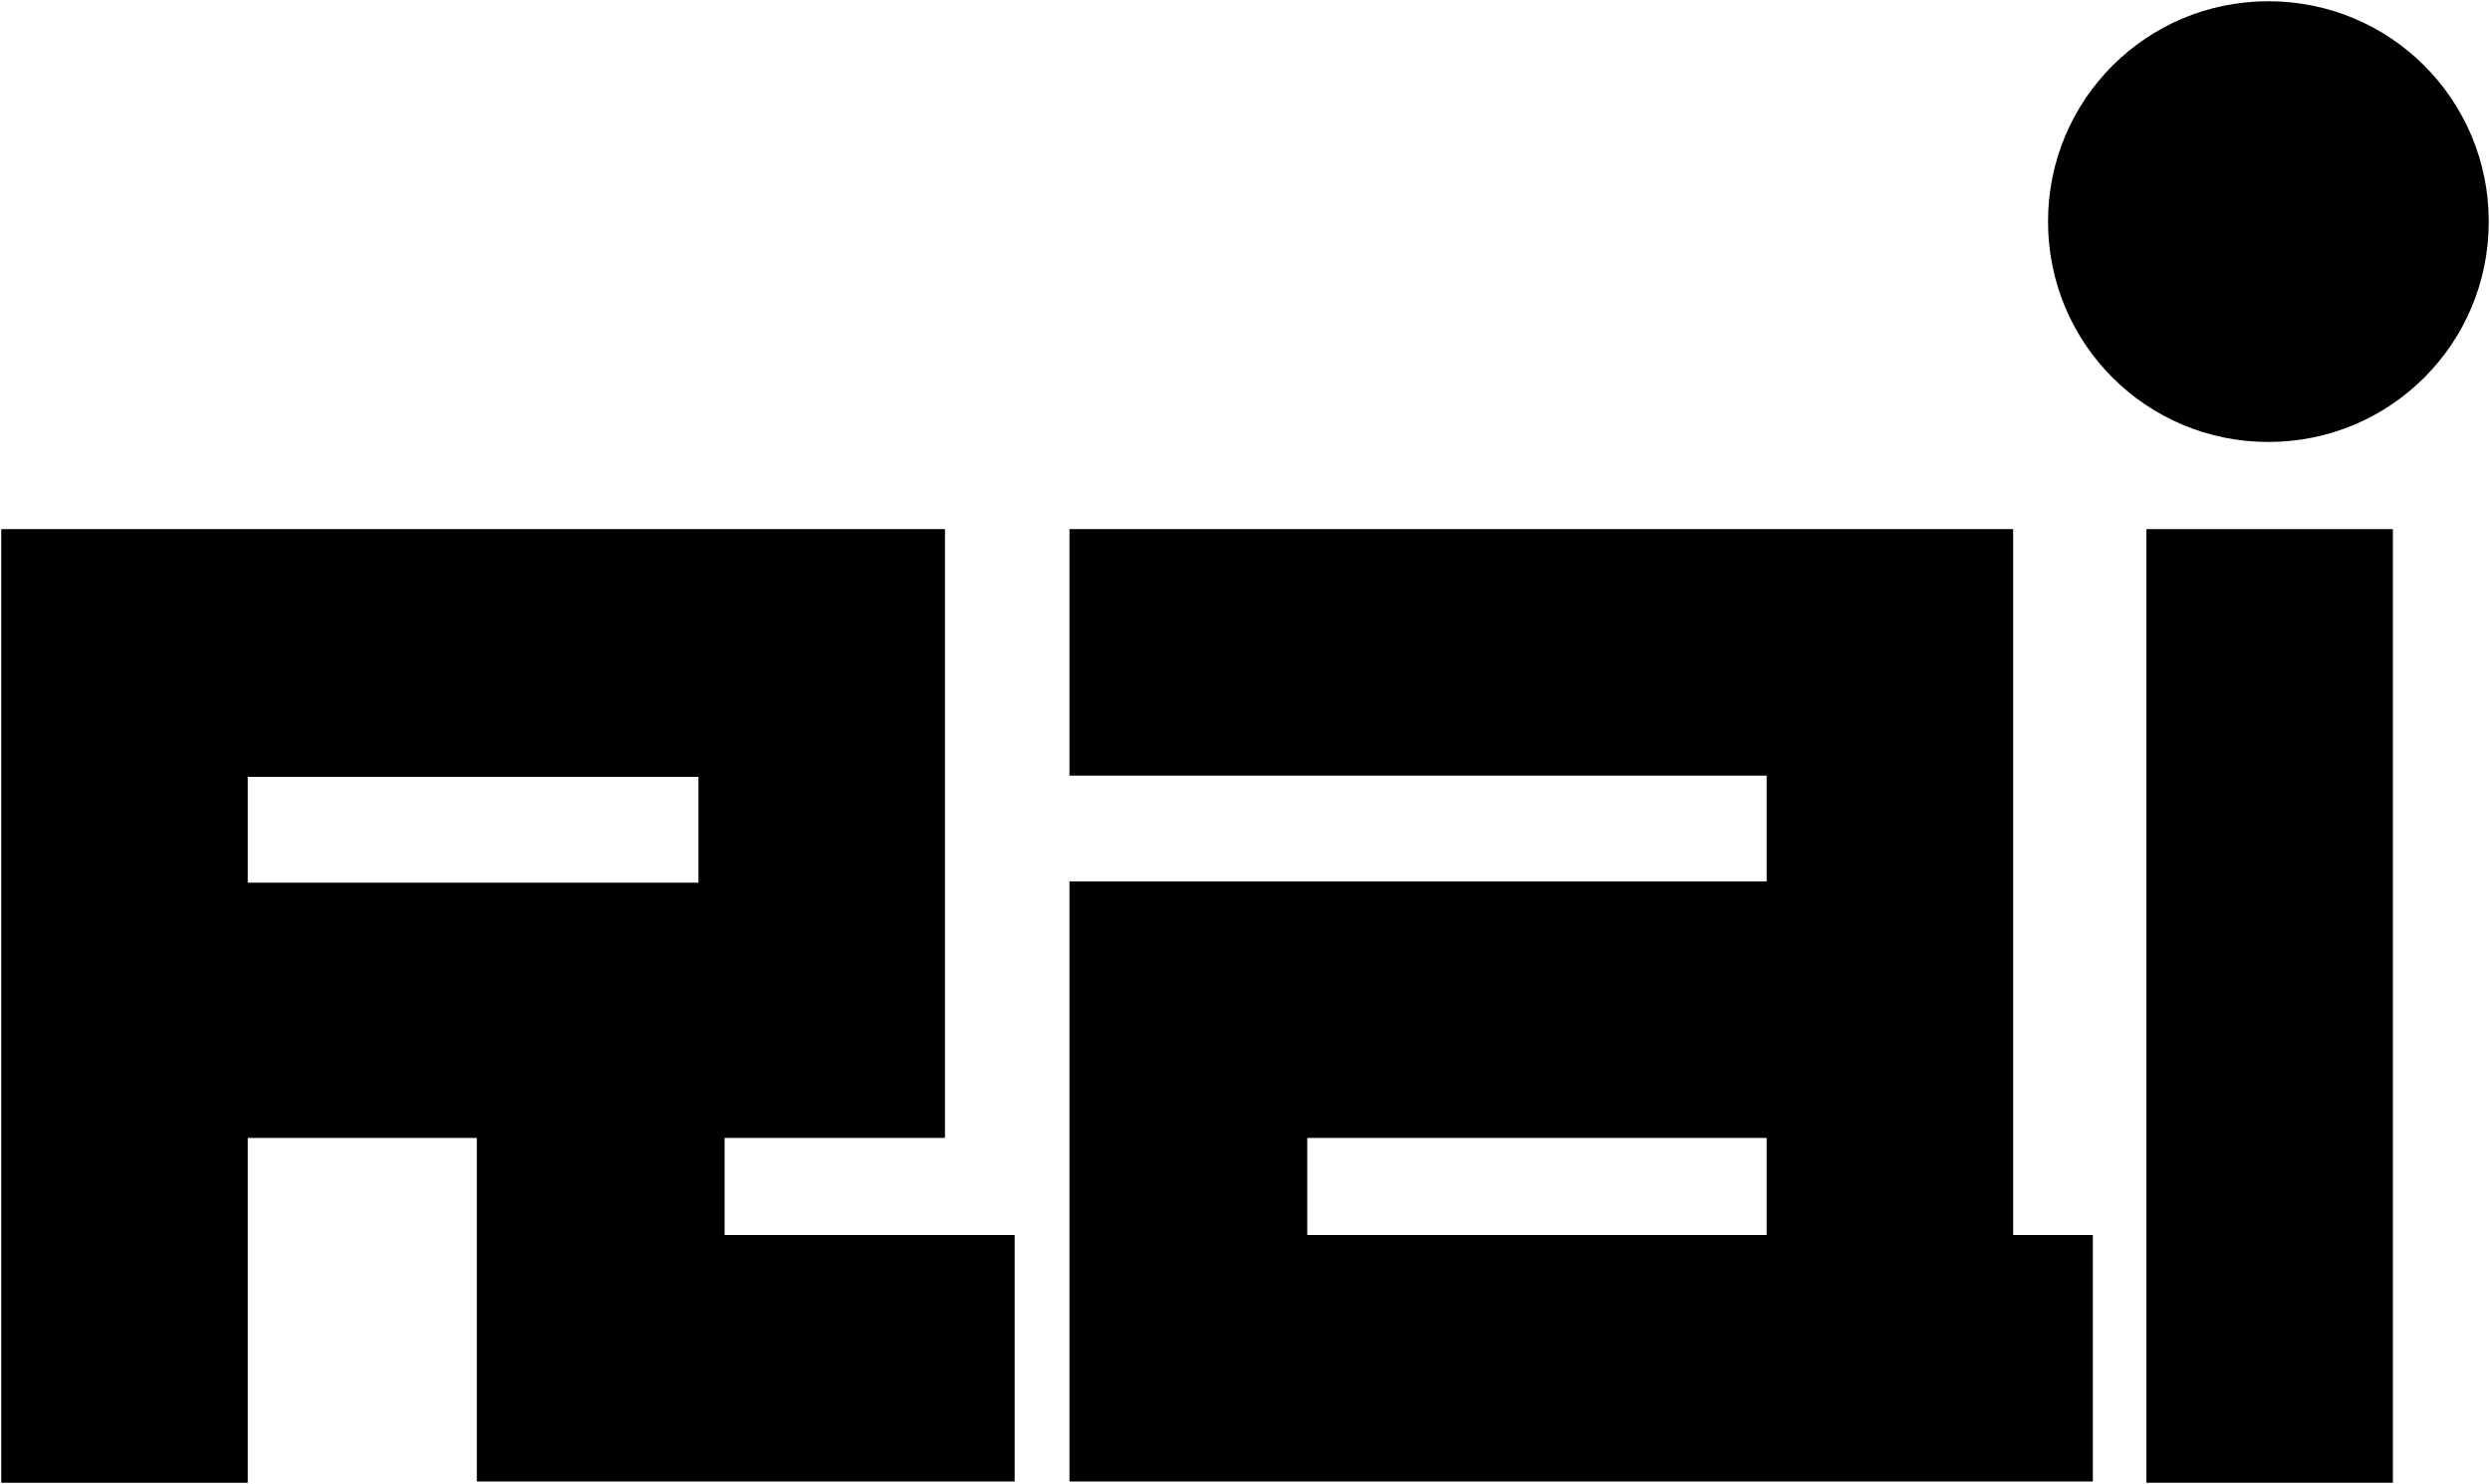
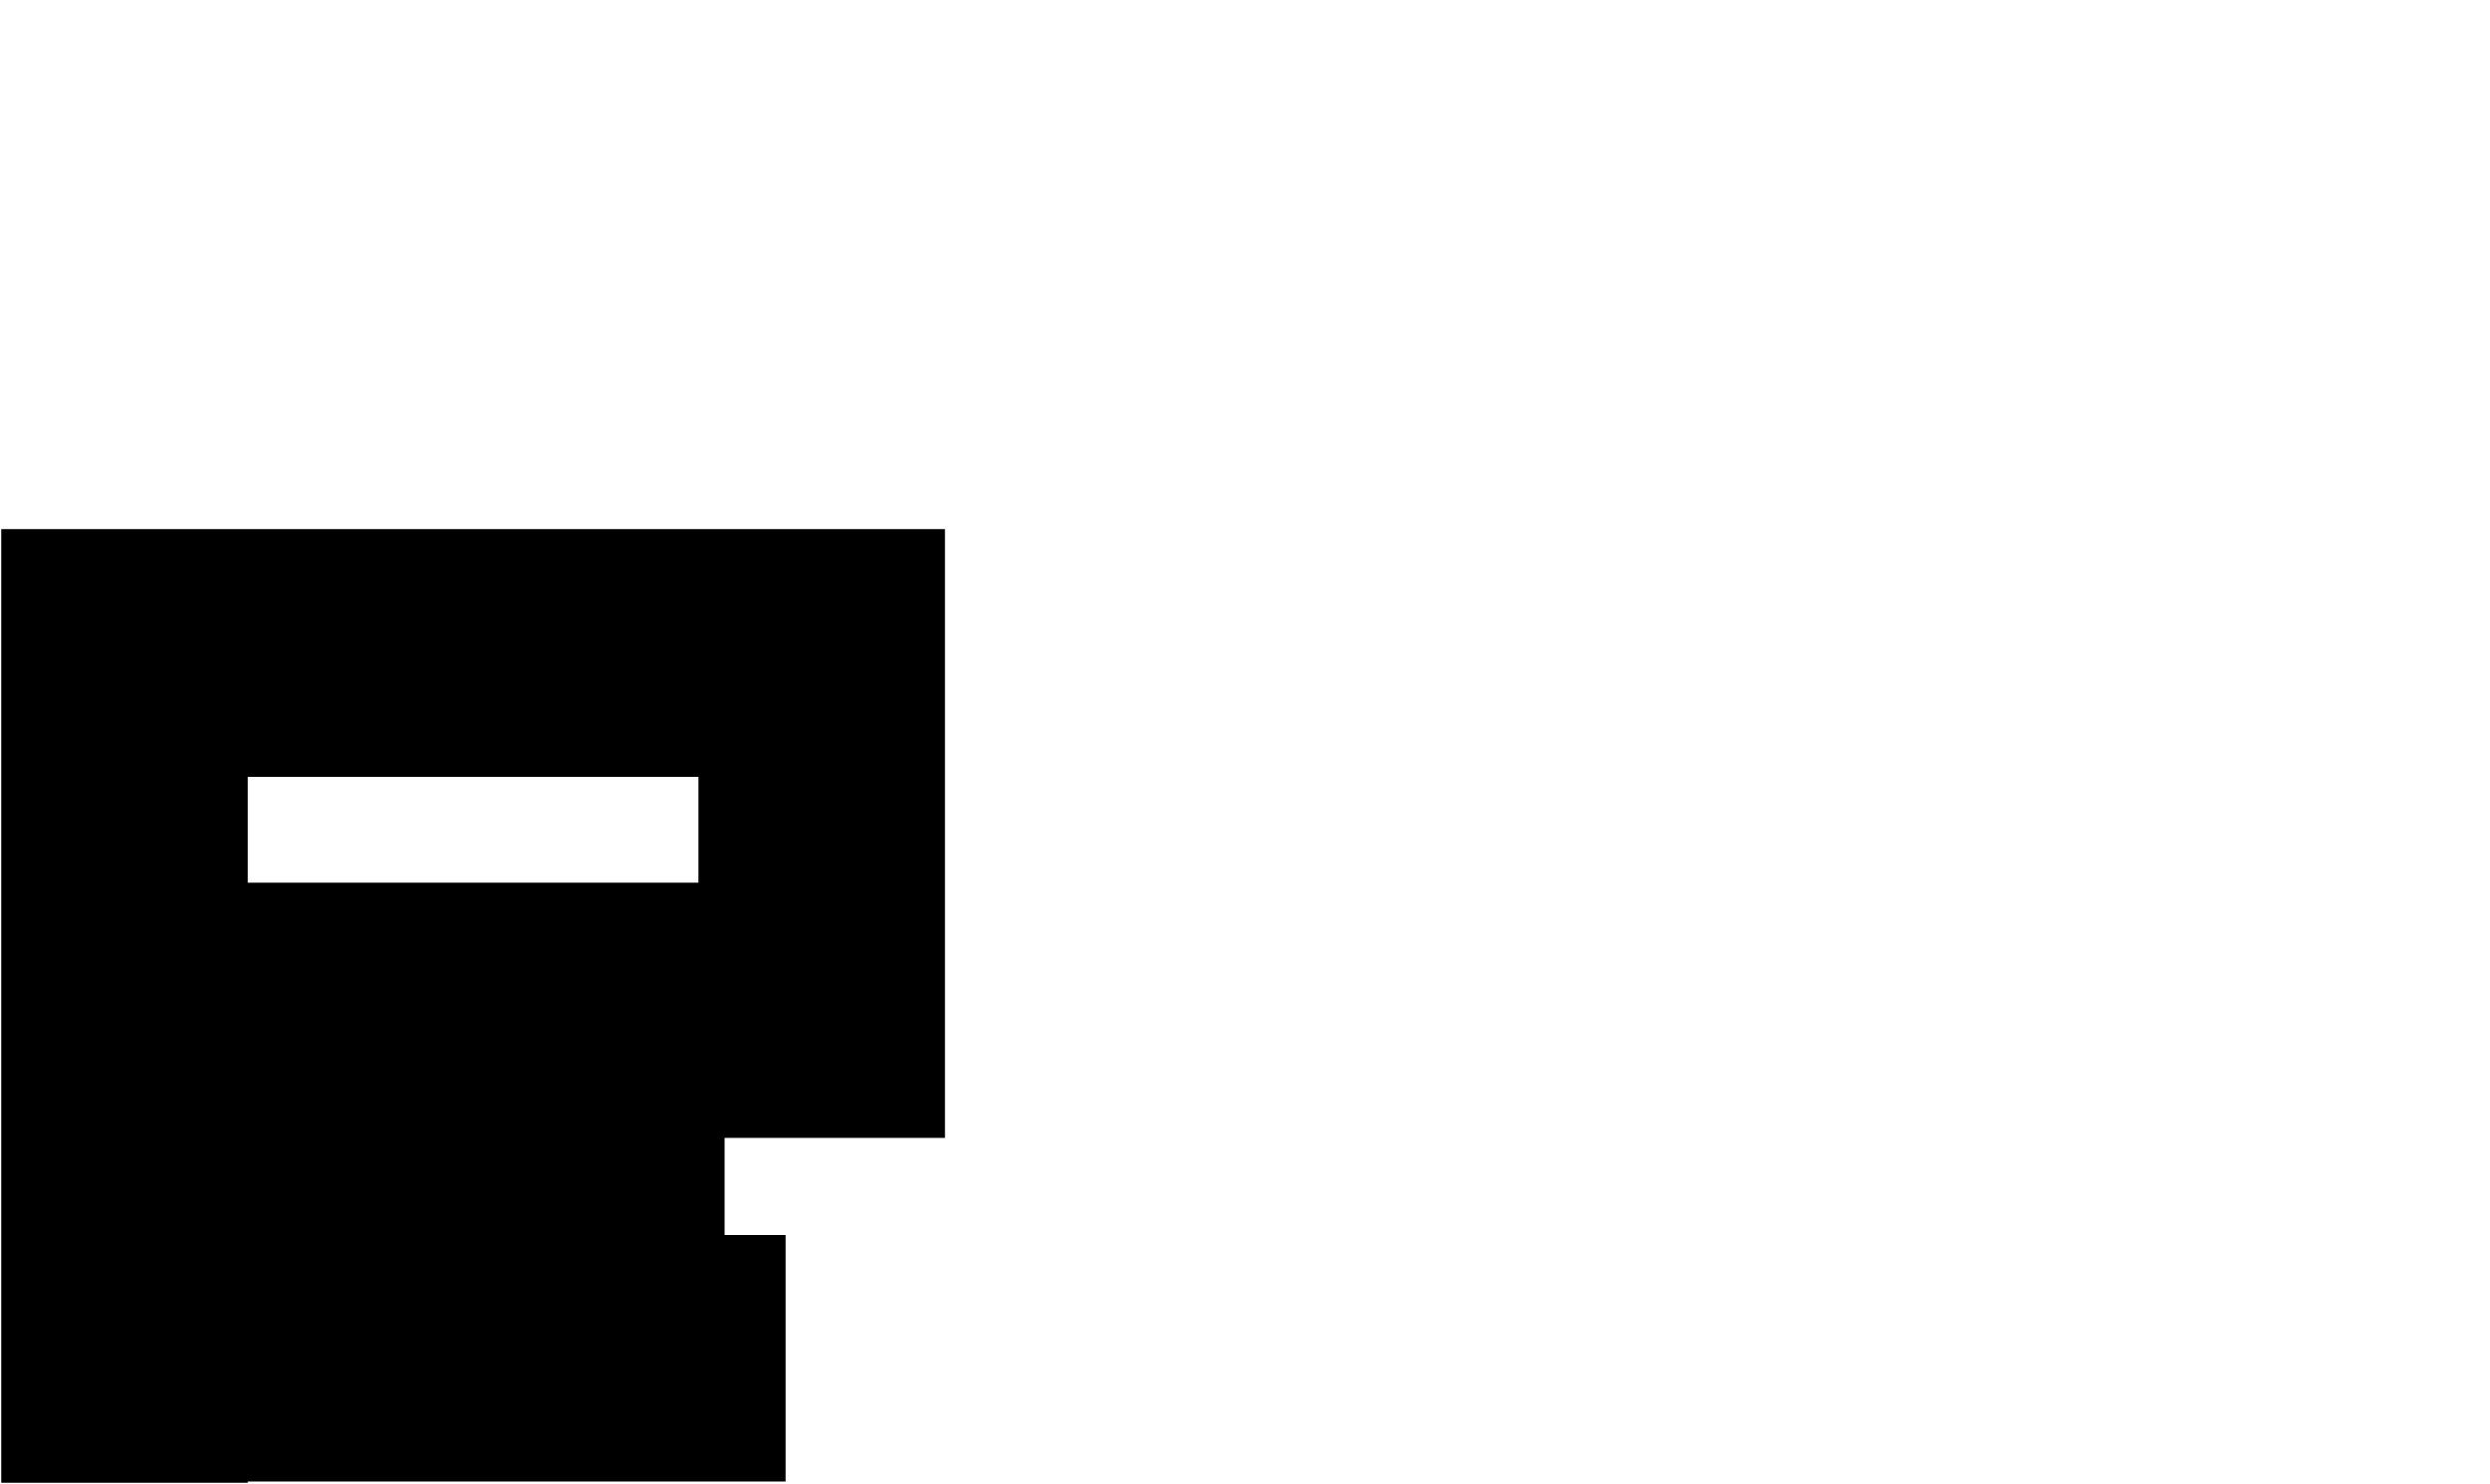
<svg xmlns="http://www.w3.org/2000/svg" version="1.1" id="svg2" x="0px" y="0px" viewBox="0 0 200 119.2" style="enable-background:new 0 0 200 119.2;" xml:space="preserve">
  <g>
-     <path d="M58.2,99.2v-7.8h17.7V42.5H0.1v76.6h19.8V91.4h18.4v27.6h43.2V99.2H58.2z M56.1,70.9H19.9v-8.5h36.2V70.9z" />
-     <path d="M161.7,99.2V42.5H85.9v19.8h56v8.5h-56v48.2h82.2V99.2H161.7z M141.9,99.2H105v-7.8h36.9V99.2z" />
-     <path d="M172.4,119.1V42.5h19.8v76.6H172.4z M199.9,17.8c0,9.8-7.9,17.7-17.7,17.7s-17.7-7.9-17.7-17.7s7.9-17.7,17.7-17.7   S199.9,8,199.9,17.8z" />
+     <path d="M58.2,99.2v-7.8h17.7V42.5H0.1v76.6h19.8V91.4v27.6h43.2V99.2H58.2z M56.1,70.9H19.9v-8.5h36.2V70.9z" />
  </g>
</svg>